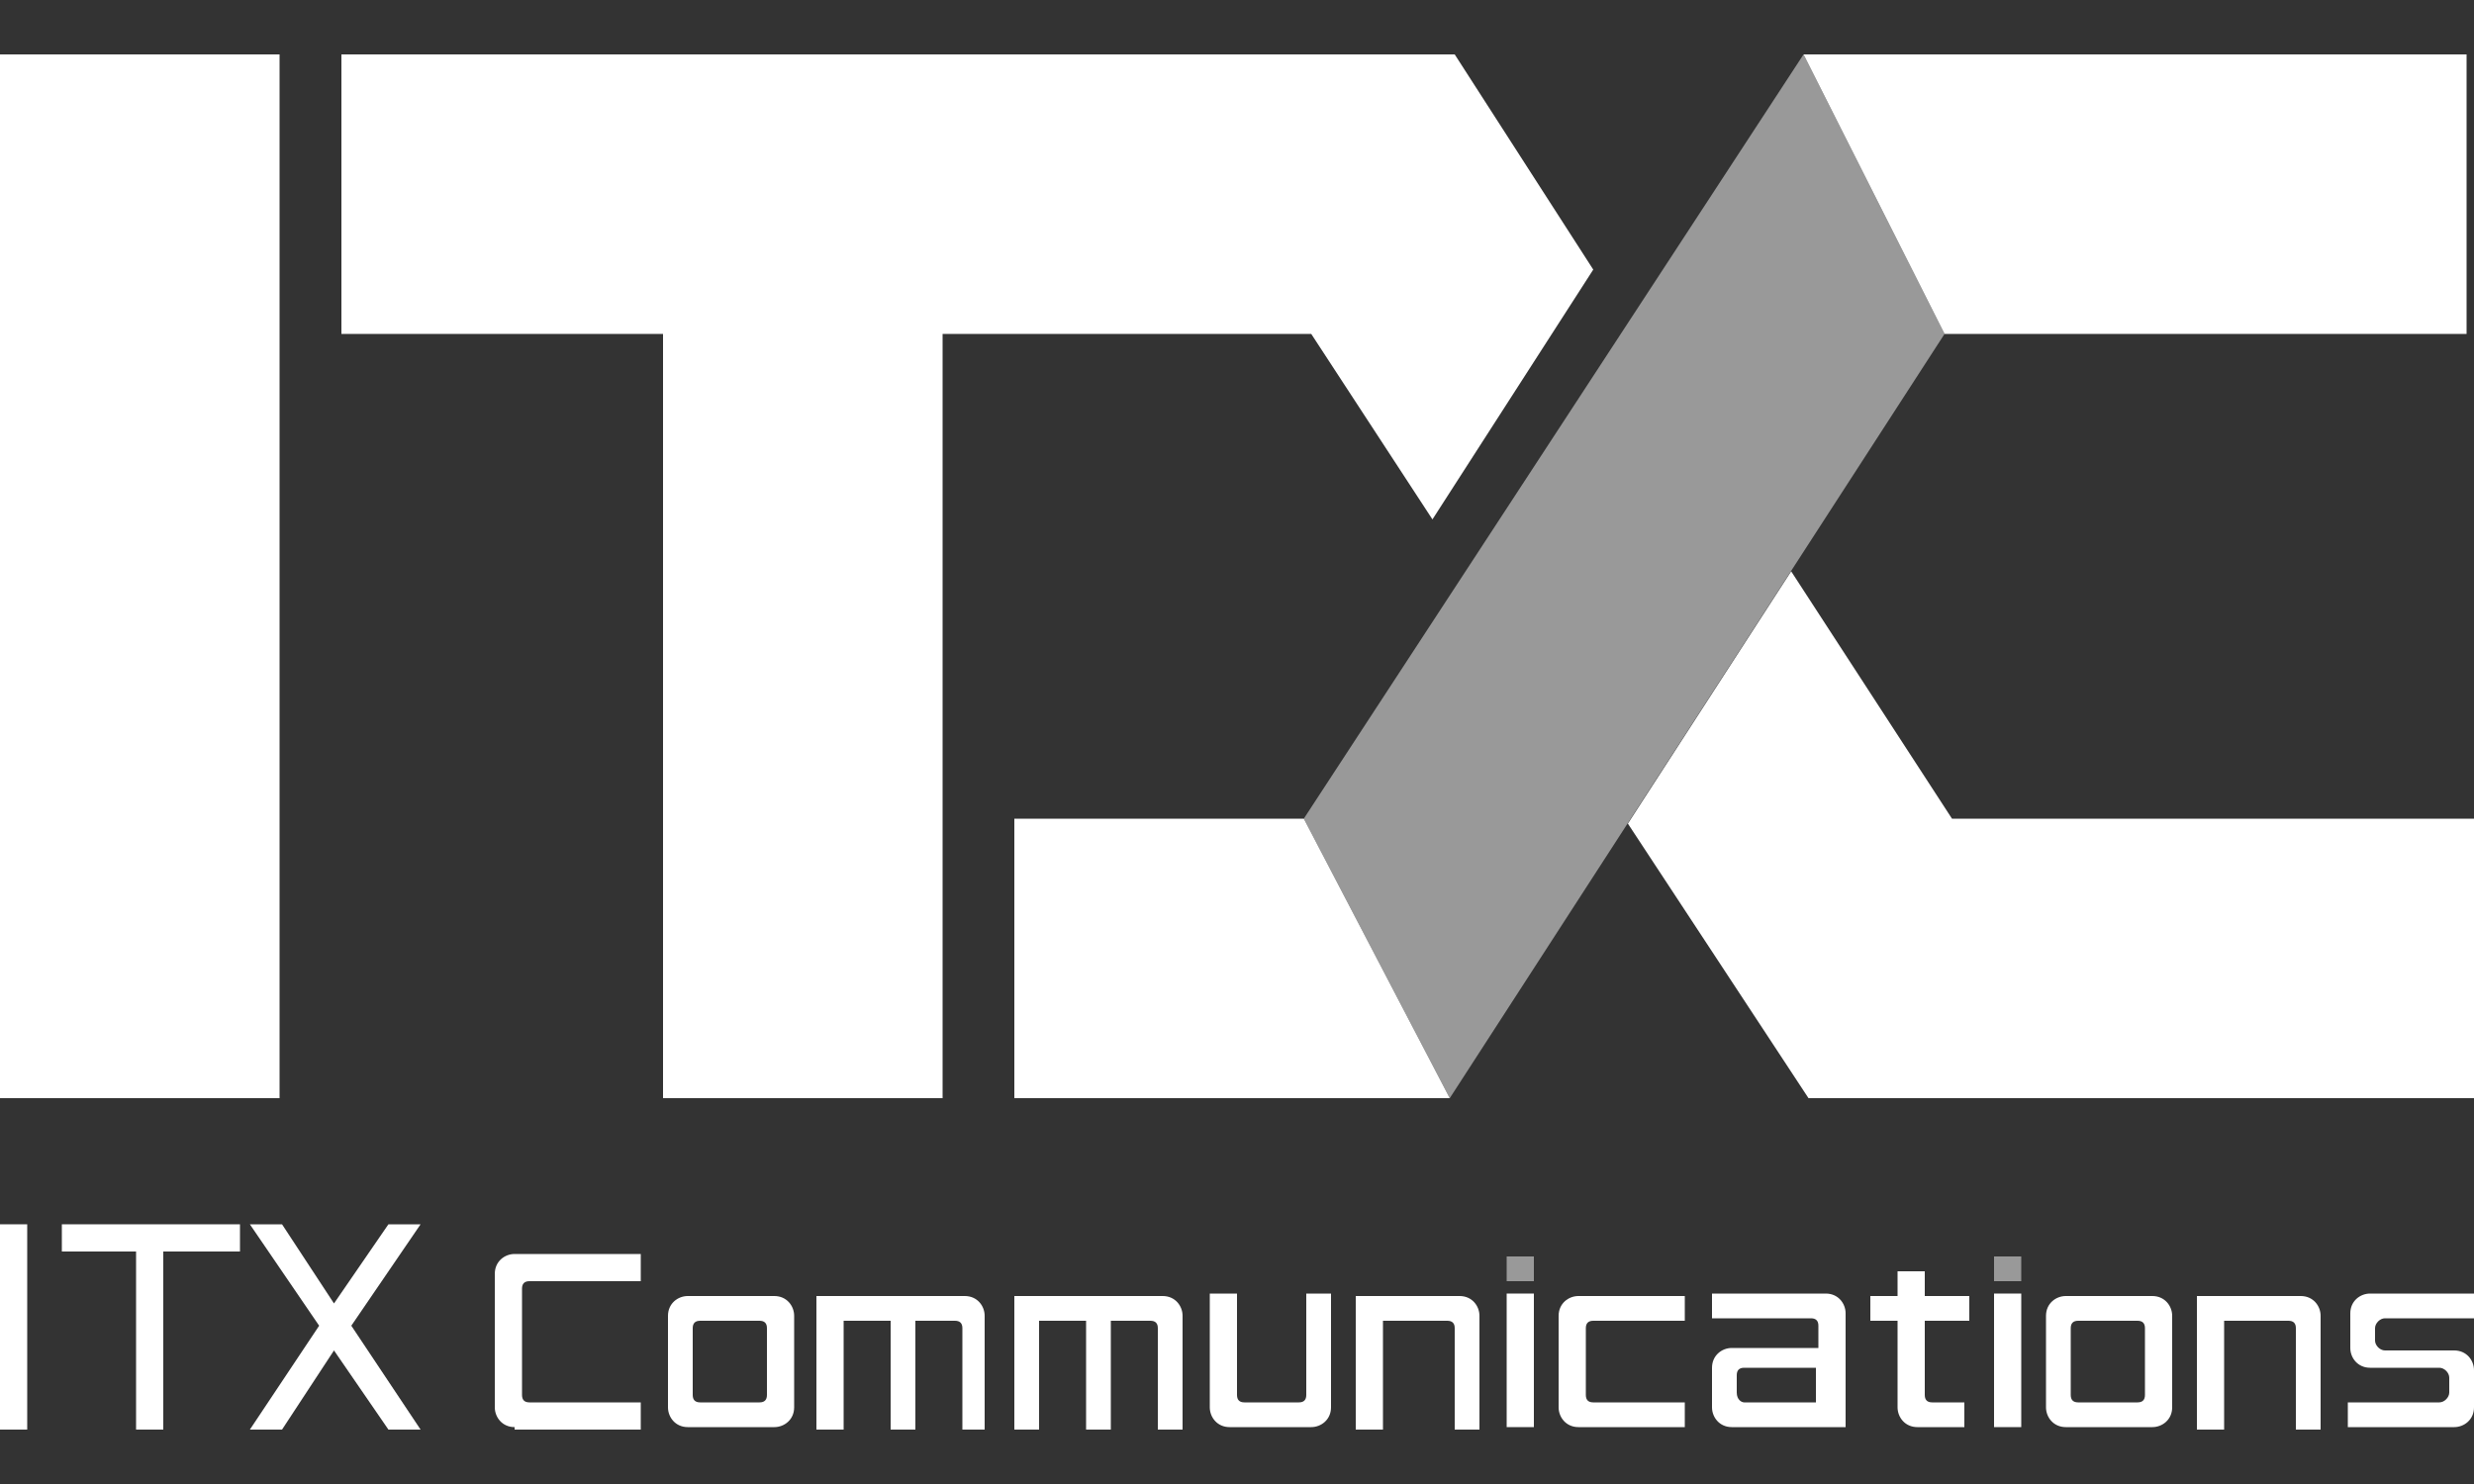
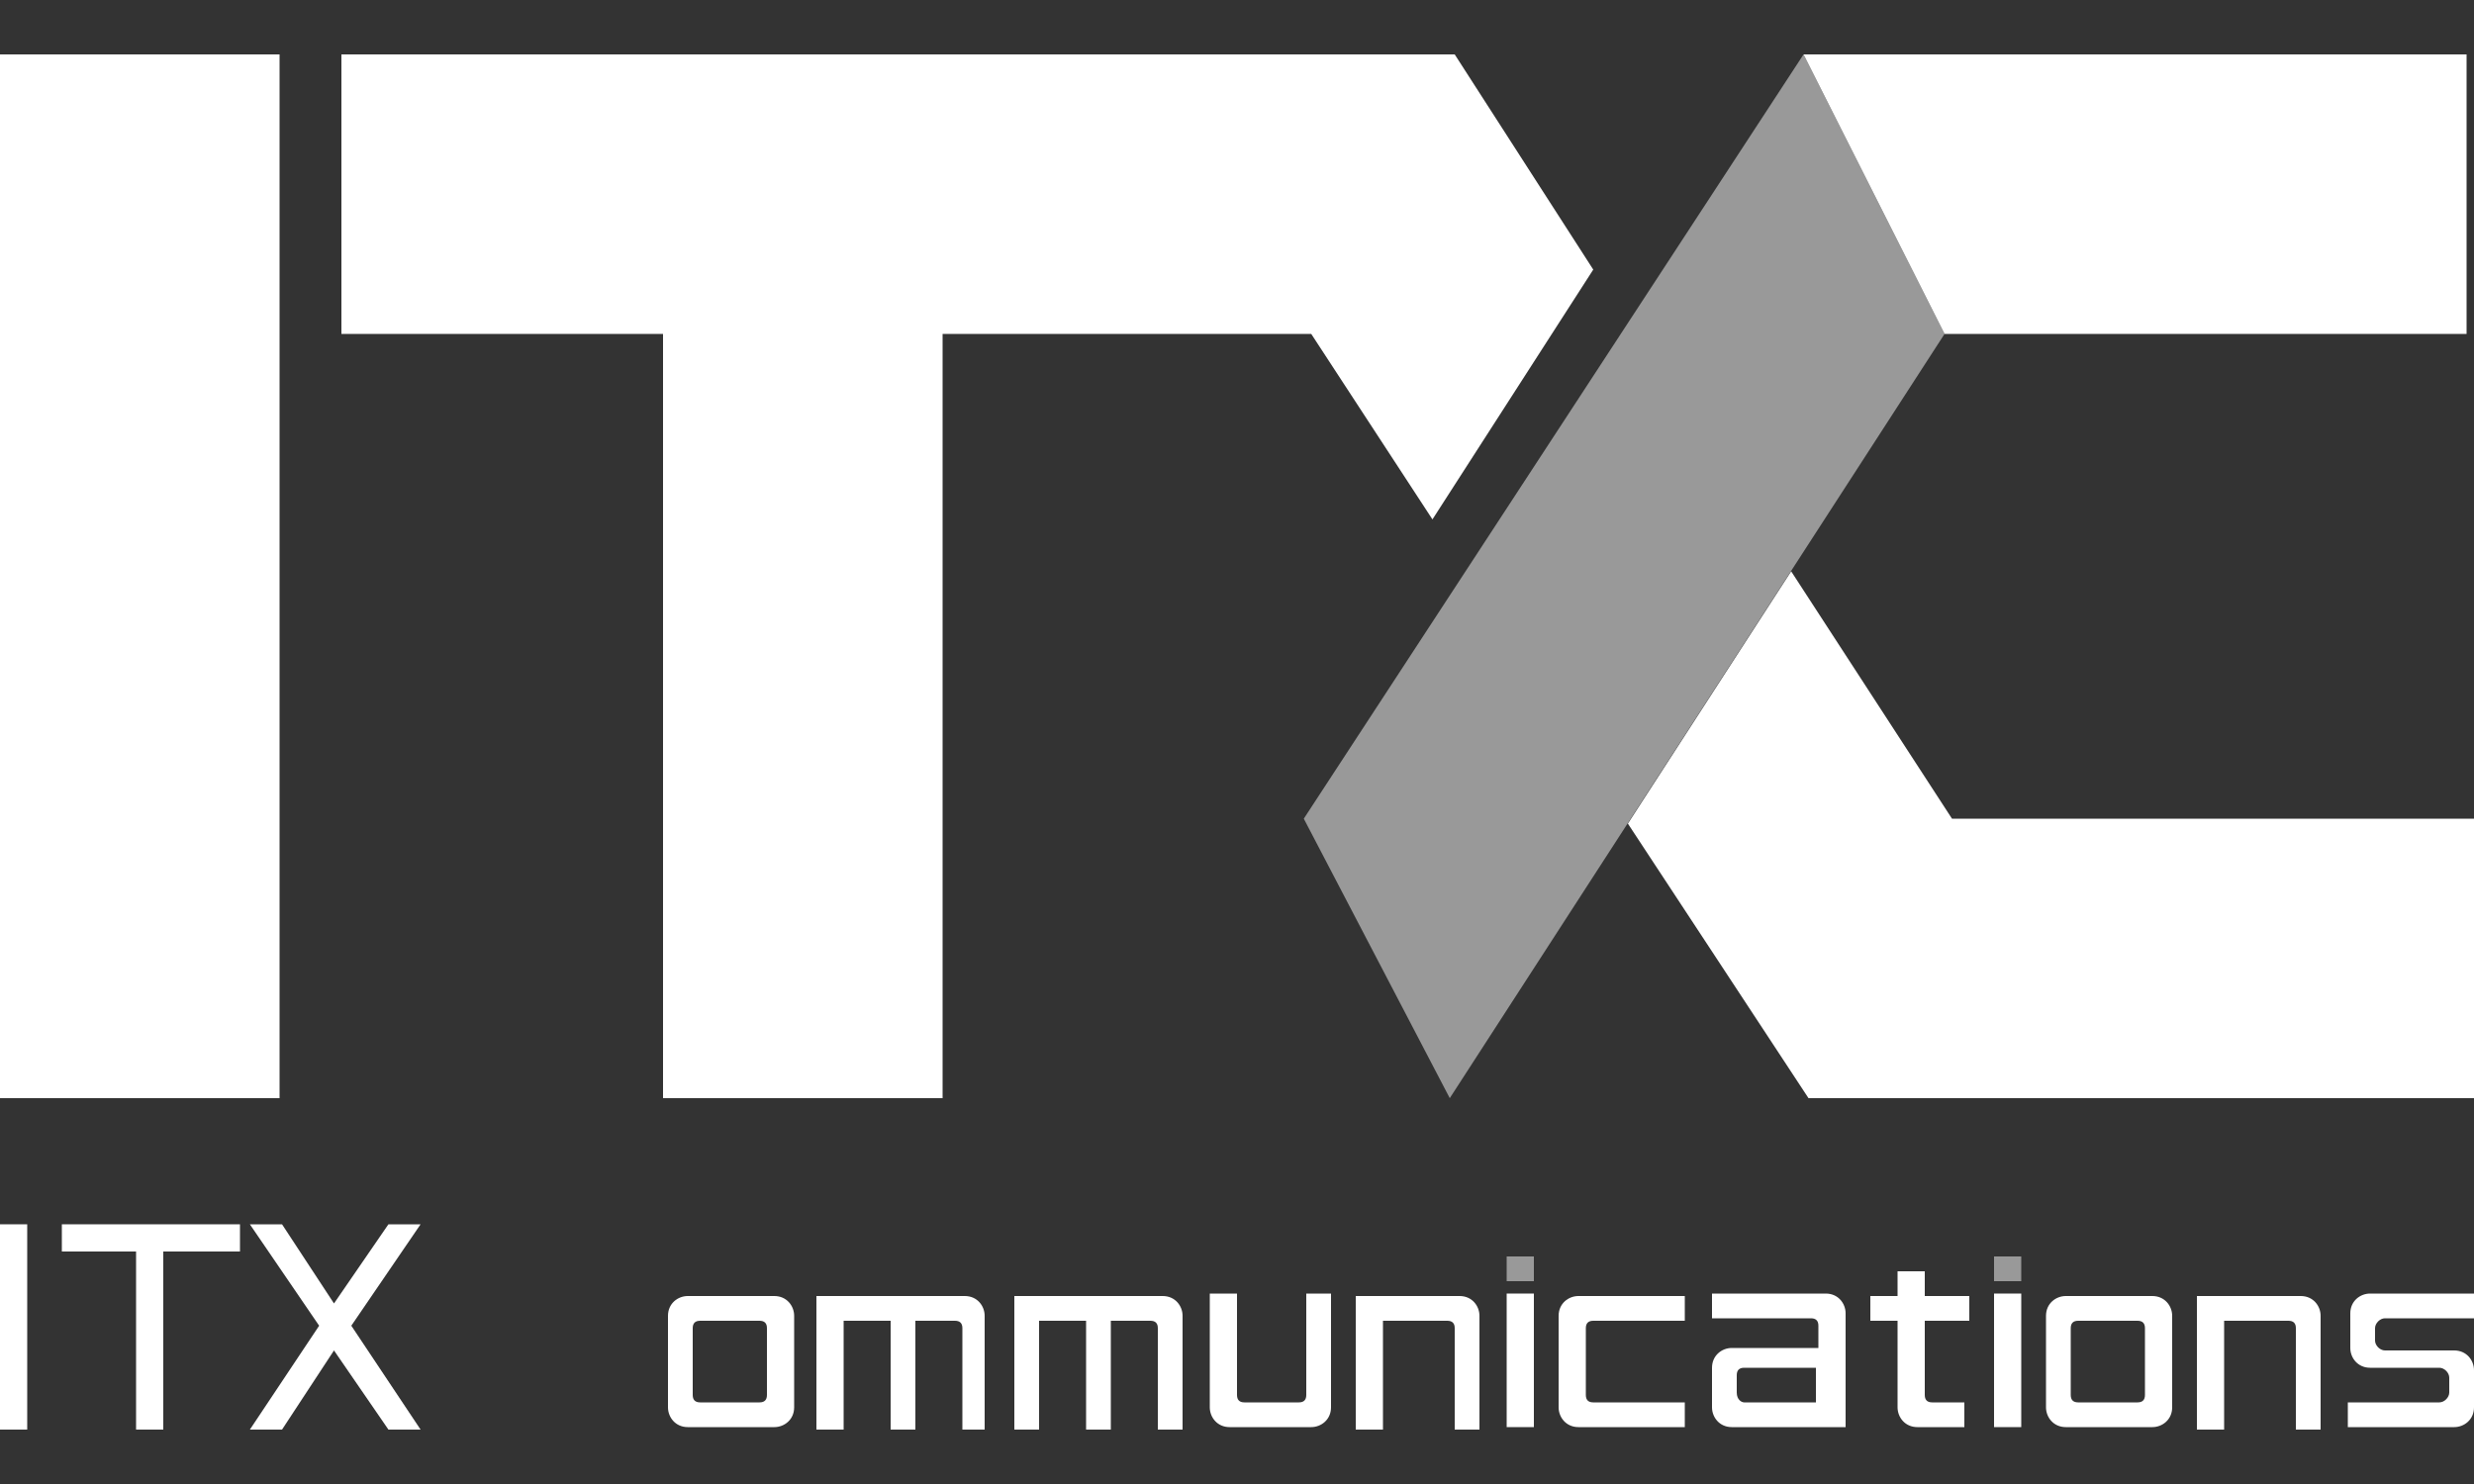
<svg xmlns="http://www.w3.org/2000/svg" enable-background="new 0 0 100 60" viewBox="0 0 100 60">
  <rect x="0" y="0" width="100" height="60" fill="#333333" stroke="none" />
  <g fill="#fff">
    <path d="m0 2.2h11.3v42.2h-11.3z" />
    <path d="m99.7 13.5v-11.3h-26.8l5.7 11.3z" />
-     <path d="m41 33.1v11.3h17.6l-5.9-11.3z" />
    <path d="m58.8 2.2h-45v11.3h13v30.9h11.3v-30.9h14.9l4.9 7.5 6.5-10.1z" />
    <path d="m78.9 33.1-6.5-10-6.6 10.2 7.3 11.1h26.9v-11.3z" />
    <path d="m58.6 44.4 20-30.9-5.7-11.3-20.2 30.9z" opacity=".5" />
-     <path d="m20.8 57.7c-.5 0-.8-.4-.8-.8v-5.4c0-.5.4-.8.8-.8h5.1v1.1h-4.5c-.2 0-.3.1-.3.3v4.3c0 .2.1.3.3.3h4.5v1.1h-5.1z" />
    <path d="m27.8 57.7c-.5 0-.8-.4-.8-.8v-3.7c0-.5.4-.8.8-.8h3.5c.5 0 .8.4.8.8v3.7c0 .5-.4.8-.8.8zm.5-4.3c-.2 0-.3.1-.3.3v2.7c0 .2.1.3.3.3h2.4c.2 0 .3-.1.3-.3v-2.7c0-.2-.1-.3-.3-.3z" />
    <path d="m38.9 57.8v-4.1c0-.2-.1-.3-.3-.3h-1.6v4.4h-1v-4.4h-1.9v4.4h-1.1v-5.4h6c.5 0 .8.4.8.8v4.6z" />
    <path d="m46.8 57.8v-4.1c0-.2-.1-.3-.3-.3h-1.6v4.4h-1v-4.4h-1.9v4.4h-1v-5.4h6c.5 0 .8.4.8.8v4.6z" />
    <path d="m49.7 57.7c-.5 0-.8-.4-.8-.8v-4.6h1.1v4.1c0 .2.1.3.3.3h2.2c.2 0 .3-.1.3-.3v-4.1h1v4.6c0 .5-.4.8-.8.8z" />
    <path d="m58.8 57.8v-4.1c0-.2-.1-.3-.3-.3h-2.6v4.4h-1.1v-5.4h4.2c.5 0 .8.4.8.8v4.6z" />
    <path d="m60.9 50.8h1.1v1h-1.1z" opacity=".5" />
    <path d="m60.9 52.3h1.1v5.4h-1.1z" />
    <path d="m63.8 57.7c-.5 0-.8-.4-.8-.8v-3.7c0-.5.4-.8.8-.8h4.3v1h-3.7c-.2 0-.3.1-.3.3v2.7c0 .2.1.3.3.3h3.7v1z" />
    <path d="m70 57.7c-.5 0-.8-.4-.8-.8v-1.6c0-.5.4-.8.8-.8h3.5v-.9c0-.2-.1-.3-.3-.3h-4v-1h4.6c.5 0 .8.4.8.8v4.6zm.5-1h2.9v-1.4h-2.9c-.2 0-.3.1-.3.3v.7c0 .3.2.4.3.4z" />
    <path d="m77.5 57.7c-.5 0-.8-.4-.8-.8v-3.5h-1.1v-1h1.1v-1h1.1v1h1.8v1h-1.8v3c0 .2.1.3.3.3h1.3v1z" />
    <path d="m80.6 50.8h1.1v1h-1.1z" opacity=".5" />
    <path d="m80.6 52.3h1.1v5.4h-1.1z" />
    <path d="m83.5 57.7c-.5 0-.8-.4-.8-.8v-3.7c0-.5.4-.8.8-.8h3.5c.5 0 .8.4.8.8v3.7c0 .5-.4.8-.8.8zm.5-4.3c-.2 0-.3.1-.3.3v2.7c0 .2.1.3.3.3h2.4c.2 0 .3-.1.3-.3v-2.7c0-.2-.1-.3-.3-.3z" />
    <path d="m92.8 57.8v-4.1c0-.2-.1-.3-.3-.3h-2.6v4.4h-1.1v-5.4h4.2c.5 0 .8.4.8.8v4.6z" />
    <path d="m94.9 57.7v-1h3.7c.2 0 .4-.2.4-.4v-.6c0-.2-.2-.4-.4-.4h-2.8c-.5 0-.8-.4-.8-.8v-1.4c0-.5.4-.8.8-.8h4.2v1h-3.6c-.2 0-.4.2-.4.4v.5c0 .2.2.4.4.4h2.8c.5 0 .8.4.8.8v1.5c0 .5-.4.8-.8.8z" />
    <path d="m0 49.5h1.1v8.3h-1.1z" />
    <path d="m2.5 49.5v1.1h3v7.2h1.1v-7.2h3.1v-1.1z" />
    <path d="m17 49.5h-1.3l-2.2 3.2-2.1-3.2h-1.3l2.8 4.1-2.8 4.2h1.3l2.1-3.2 2.2 3.2h1.3l-2.8-4.2z" />
  </g>
</svg>